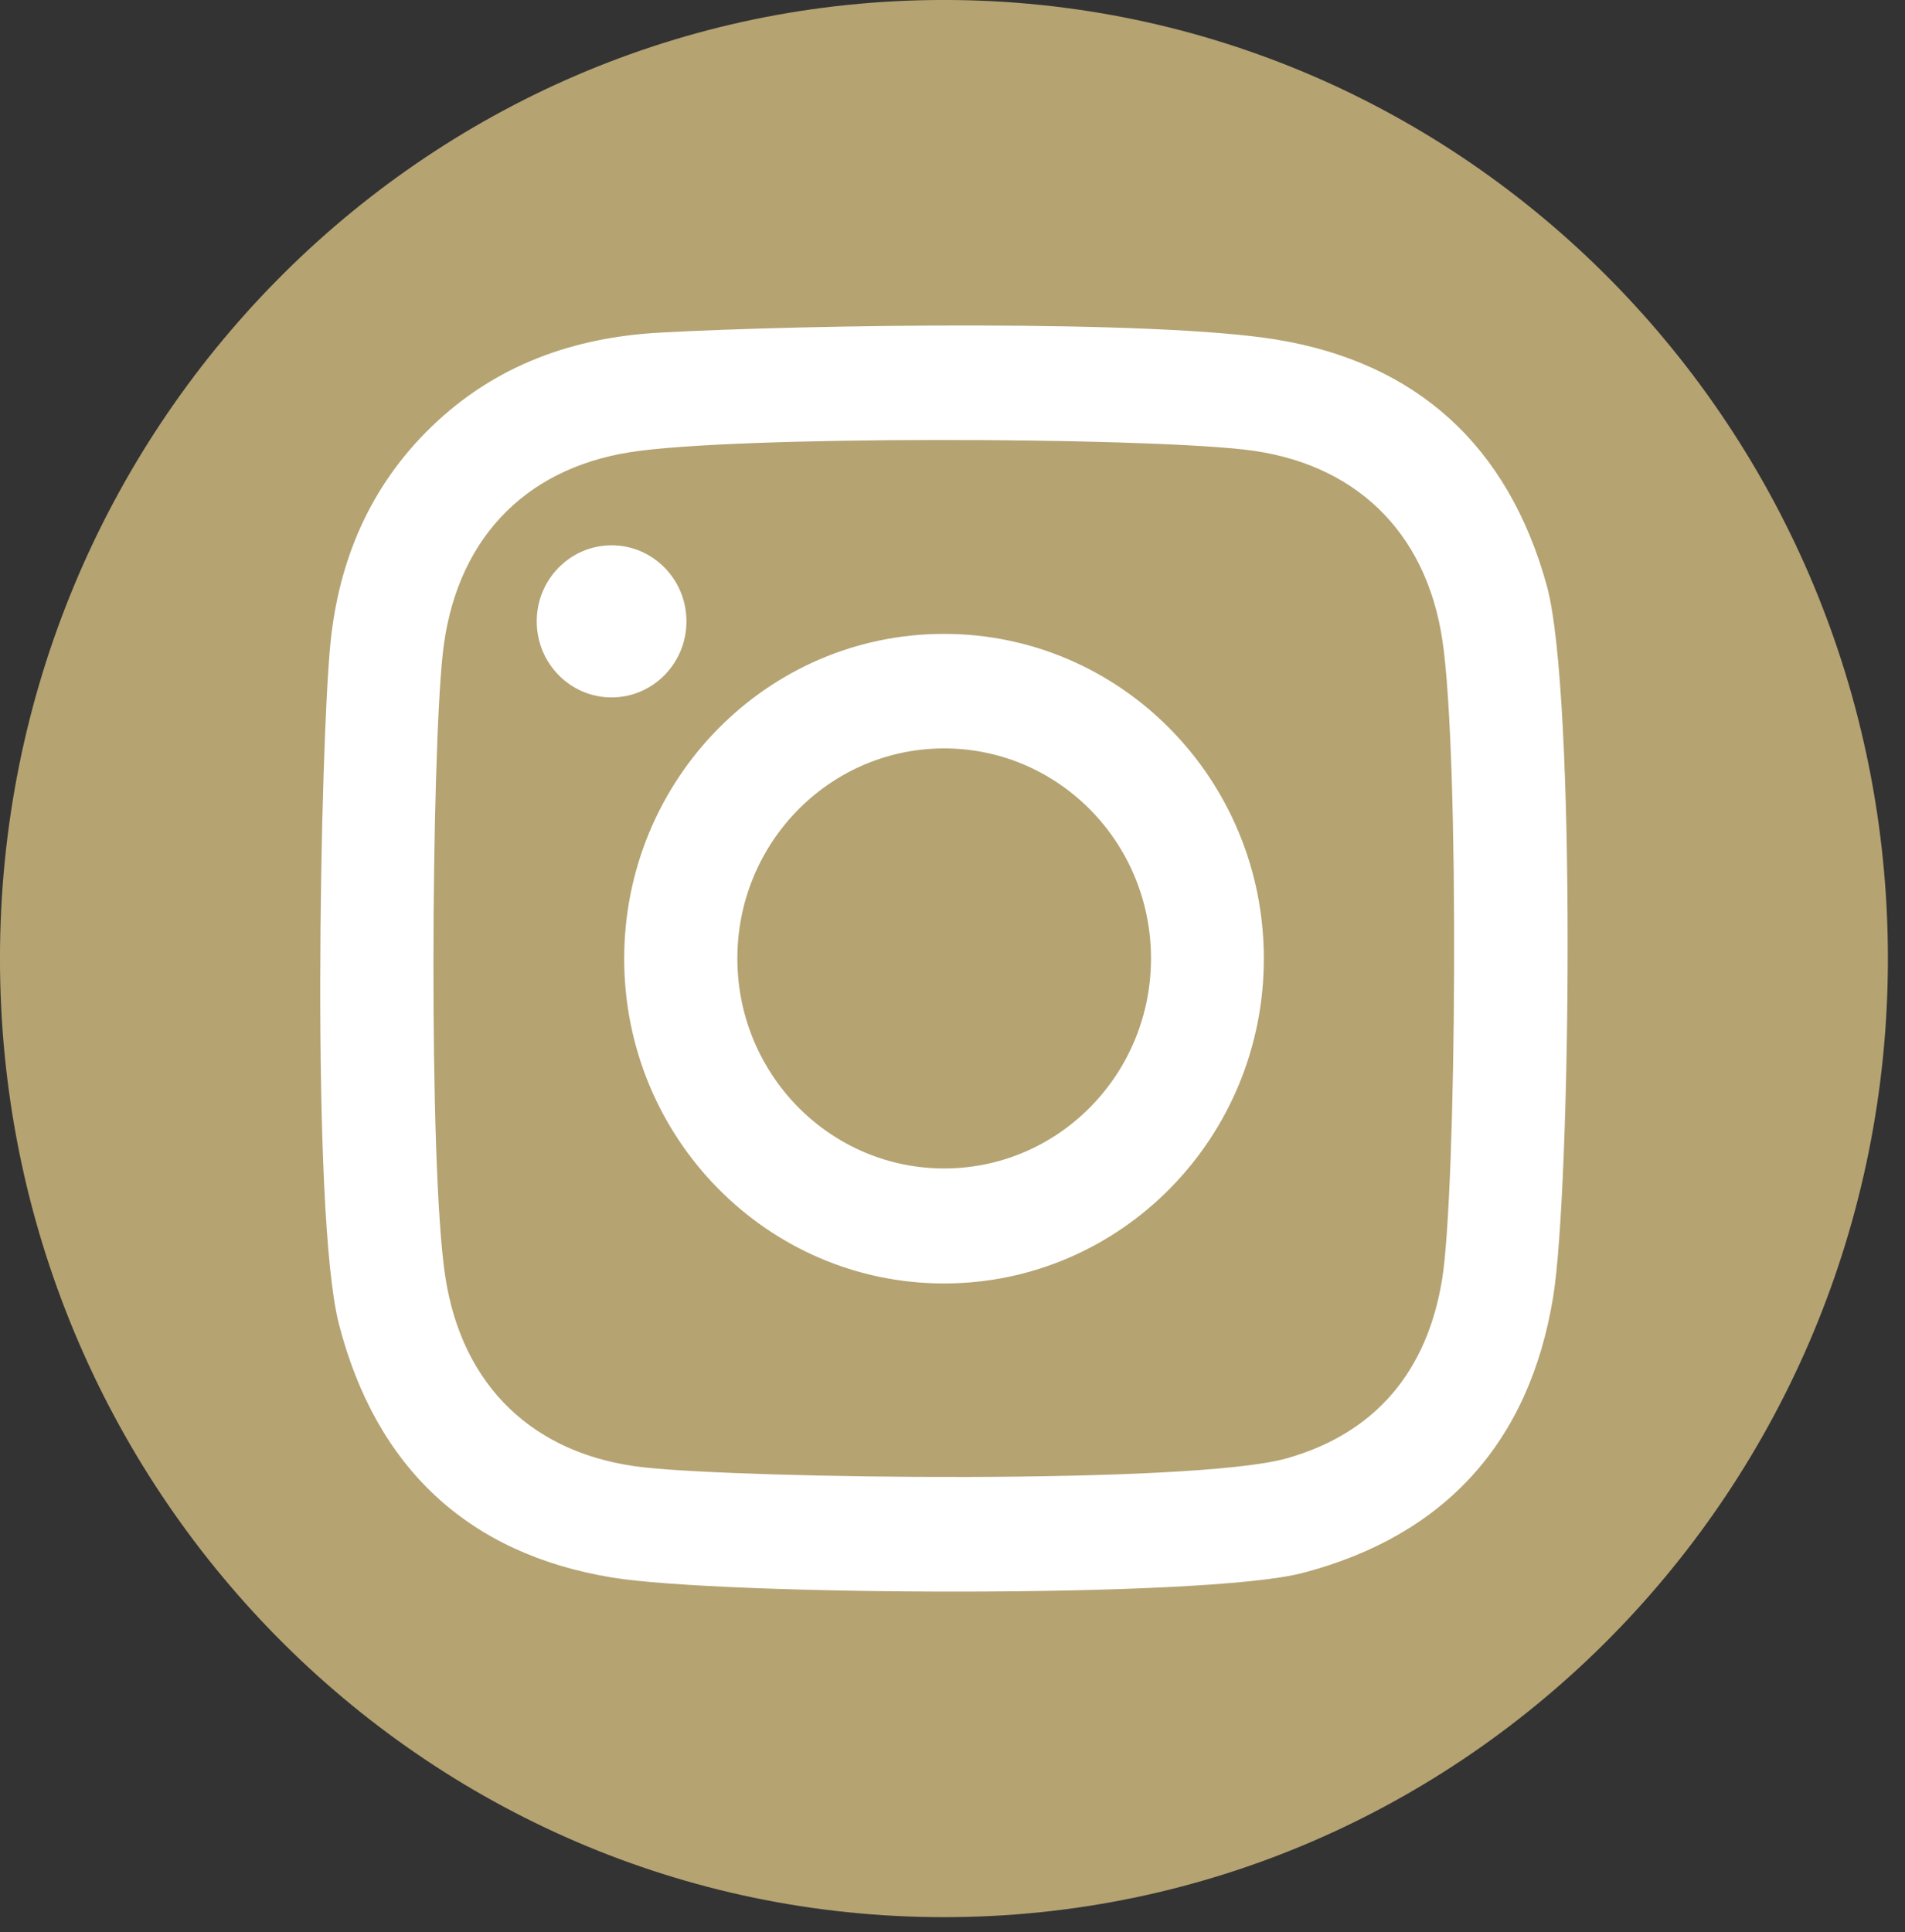
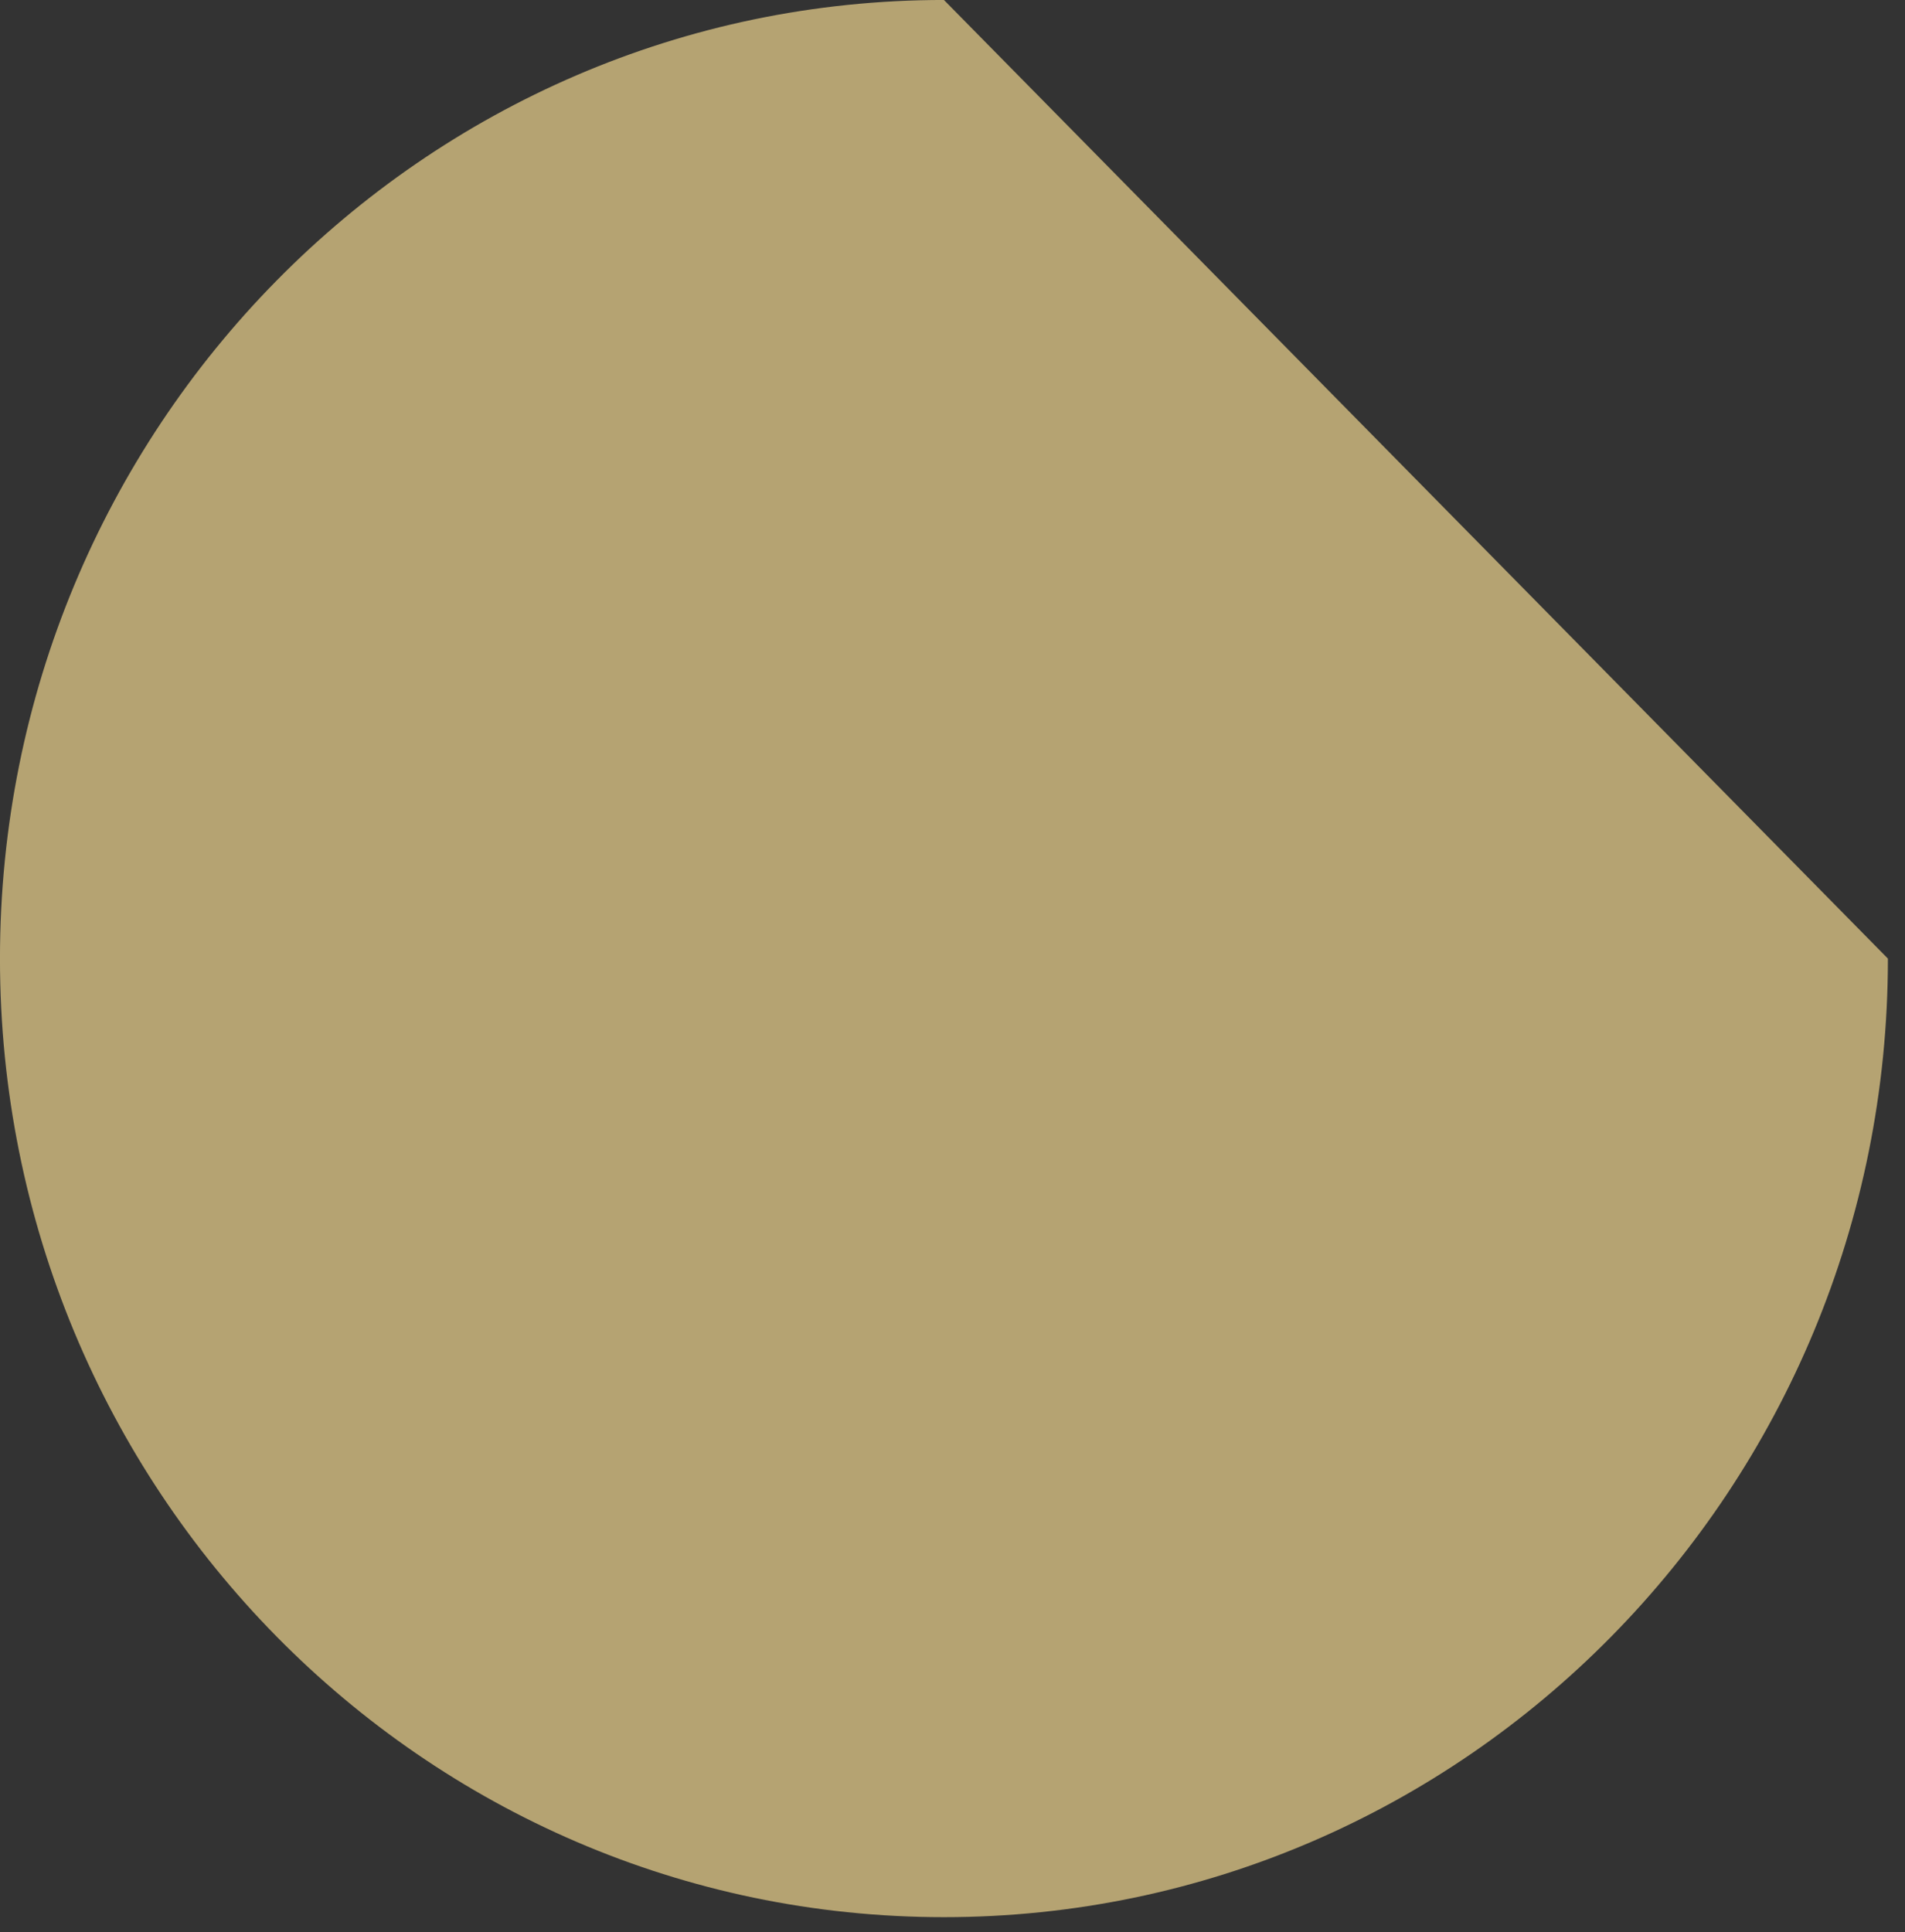
<svg xmlns="http://www.w3.org/2000/svg" width="100%" height="100%" viewBox="0 0 71 72" version="1.1" xml:space="preserve" style="fill-rule:evenodd;clip-rule:evenodd;stroke-linejoin:round;stroke-miterlimit:2;">
  <rect x="0" y="0" width="71" height="72" fill="#333333" stroke="none" />
  <g transform="matrix(0,-2,-2,0,35.181,0.539)">
-     <path d="M-17.591,-17.591C-27.455,-17.591 -35.451,-9.715 -35.451,-0C-35.451,9.715 -27.455,17.591 -17.591,17.591C-7.726,17.591 0.27,9.715 0.27,-0C0.27,-9.715 -7.726,-17.591 -17.591,-17.591" style="fill:rgb(181,163,114);fill-rule:nonzero;" />
+     <path d="M-17.591,-17.591C-27.455,-17.591 -35.451,-9.715 -35.451,-0C-35.451,9.715 -27.455,17.591 -17.591,17.591C-7.726,17.591 0.27,9.715 0.27,-0" style="fill:rgb(181,163,114);fill-rule:nonzero;" />
  </g>
  <g transform="matrix(2,0,0,2,12.316,47.515)">
-     <path d="M0,-11.776C0.156,-13.329 0.743,-14.703 1.88,-15.804C3.076,-16.962 4.539,-17.474 6.142,-17.56C8.874,-17.711 15.361,-17.806 17.638,-17.429C20.241,-16.998 21.947,-15.456 22.667,-12.845C23.22,-10.837 23.109,-1.582 22.786,0.403C22.345,3.117 20.765,4.857 18.116,5.55C16.282,6.03 7.272,5.968 5.249,5.635C2.574,5.196 0.853,3.6 0.158,0.915C-0.373,-1.146 -0.186,-9.917 0,-11.776M2.138,0.017C2.449,2.079 3.796,3.355 5.838,3.582C7.712,3.791 16.086,3.907 17.825,3.413C19.488,2.941 20.439,1.78 20.716,0.08C20.98,-1.544 21.046,-9.658 20.721,-11.83C20.415,-13.874 19.068,-15.149 17.038,-15.38C14.979,-15.614 7.569,-15.641 5.596,-15.334C3.57,-15.018 2.315,-13.648 2.092,-11.572C1.884,-9.635 1.824,-2.065 2.138,0.017M11.431,-11.947C14.723,-11.949 17.393,-9.241 17.394,-5.898C17.395,-2.556 14.728,0.154 11.437,0.156C8.145,0.157 5.475,-2.551 5.474,-5.893C5.473,-9.235 8.14,-11.946 11.431,-11.947M11.471,-1.987C13.6,-2.006 15.31,-3.773 15.291,-5.935C15.272,-8.096 13.531,-9.832 11.403,-9.813C9.274,-9.794 7.564,-8.026 7.583,-5.865C7.602,-3.704 9.343,-1.968 11.471,-1.987M3.844,-12.177C3.846,-11.394 4.472,-10.762 5.242,-10.763C6.013,-10.765 6.636,-11.401 6.634,-12.184C6.633,-12.966 6.006,-13.599 5.236,-13.597C4.465,-13.595 3.842,-12.959 3.844,-12.177" style="fill:white;fill-rule:nonzero;" />
-   </g>
+     </g>
</svg>